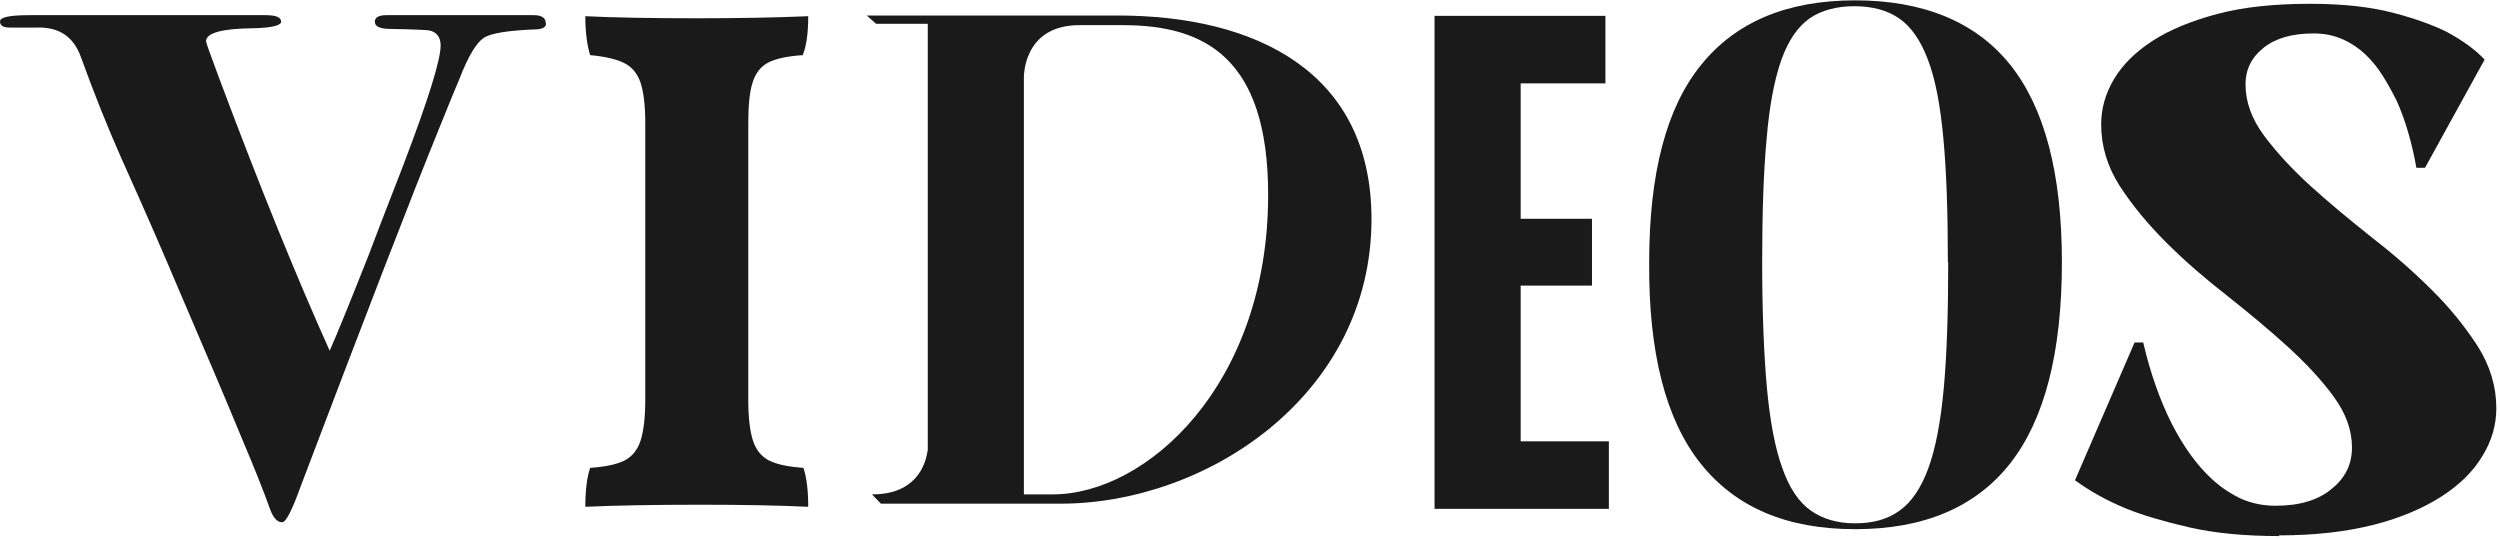
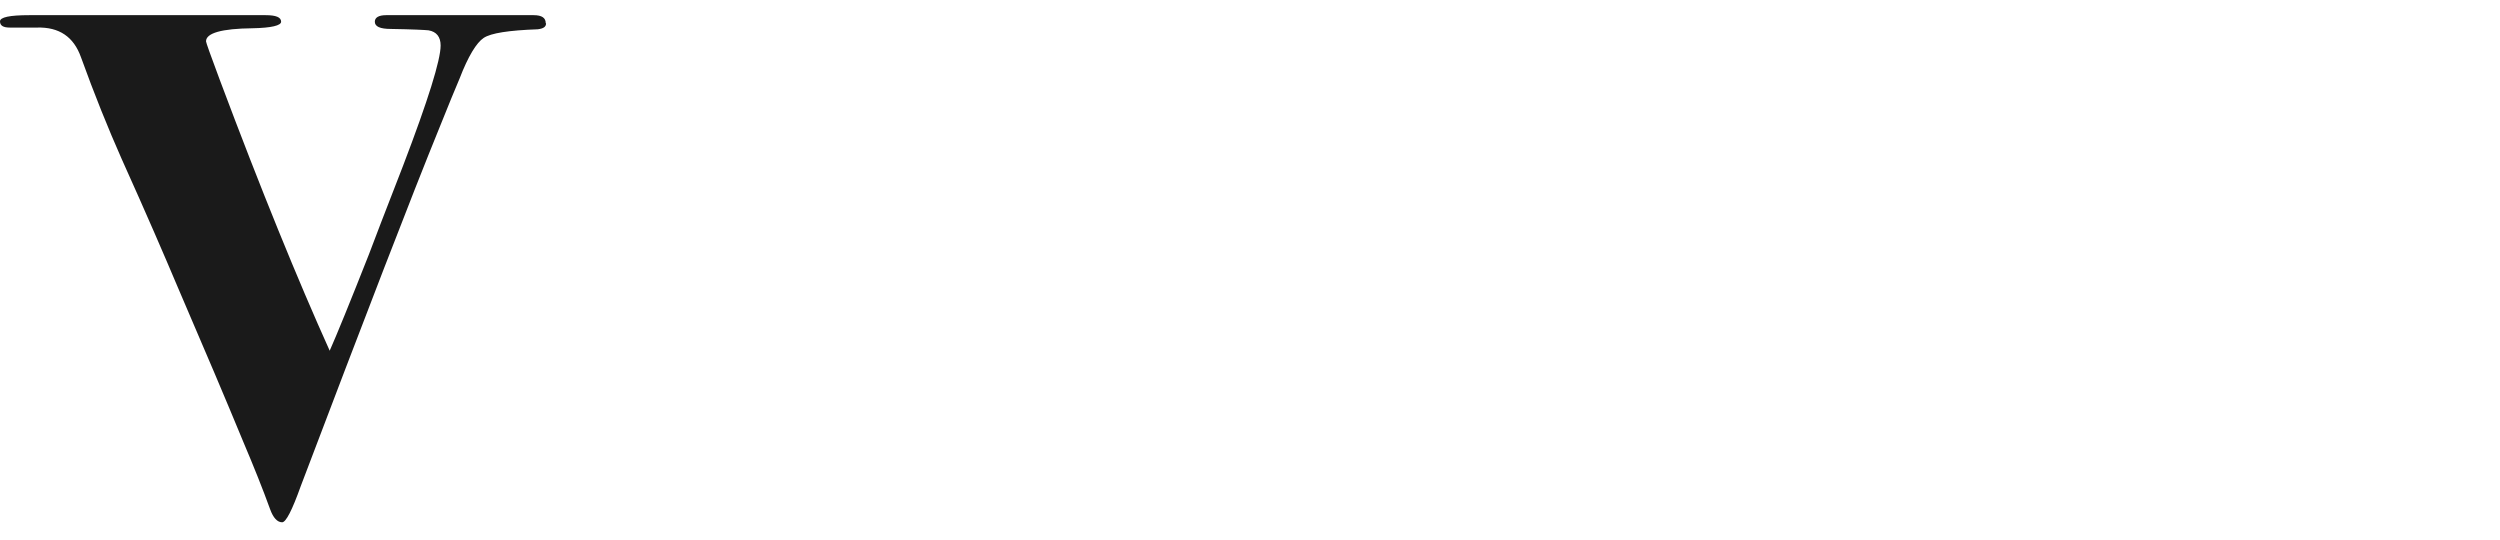
<svg xmlns="http://www.w3.org/2000/svg" width="560" height="121" viewBox="0 0 560 121" fill="none">
-   <path d="M195.395 110.741C205.042 110.741 207.357 104.336 207.82 100.709V5.327H196.244L194.161 3.475H250.341C281.363 3.475 307.215 16.131 307.215 49.082C307.215 88.439 270.405 112.825 237.531 112.825H197.325L195.395 110.819V110.741ZM251.576 5.635H241.775C228.965 5.635 229.35 17.52 229.35 17.52V110.741H235.833C256.746 110.741 284.064 86.356 284.064 43.603C284.064 12.812 269.711 5.635 251.576 5.635Z" fill="#1A1A1A" />
  <path d="M122.315 5.25C122.315 6.021 121.698 6.407 120.463 6.561C113.981 6.793 109.968 7.41 108.347 8.491C106.727 9.571 104.875 12.581 102.945 17.597C101.942 19.912 100.476 23.539 98.547 28.323C92.064 44.221 81.724 71.076 67.37 108.889C65.441 114.291 64.051 116.992 63.203 116.992C62.122 116.992 61.196 115.989 60.502 114.06C58.881 109.584 56.875 104.568 54.482 98.934C50.855 90.137 45.916 78.484 39.666 63.976C36.965 57.571 32.875 48.079 27.241 35.578C24.232 28.787 21.145 21.147 18.135 12.812C16.515 8.259 13.273 6.021 8.257 6.176H2.161C0.695 6.176 0 5.713 0 4.787C0 3.86 2.161 3.397 6.559 3.397H59.498C61.813 3.397 62.971 3.86 62.971 4.864C62.971 5.713 60.81 6.253 56.566 6.33C49.621 6.407 46.148 7.41 46.148 9.262C46.148 9.494 47.151 12.349 49.235 17.905C58.495 42.6 66.752 62.819 73.852 78.561C75.395 75.089 78.328 67.912 82.65 56.954C83.73 54.021 86.276 47.462 90.289 37.121C95.923 22.381 98.701 13.43 98.701 10.188C98.701 8.259 97.775 7.102 96 6.793C95.305 6.716 92.45 6.561 87.588 6.484C85.119 6.484 83.961 5.944 83.961 4.864C83.961 3.938 84.81 3.397 86.508 3.397H119.537C121.389 3.397 122.238 4.015 122.238 5.172L122.315 5.25Z" fill="#1A1A1A" />
-   <path d="M143.46 18.446C142.765 16.439 141.531 14.973 139.833 14.124C138.135 13.275 135.588 12.658 132.193 12.349C131.498 10.111 131.113 7.179 131.113 3.629C137.363 3.938 145.775 4.092 156.27 4.092C165.531 4.092 173.865 3.938 181.042 3.629C181.042 7.41 180.656 10.266 179.807 12.349C176.412 12.581 173.865 13.121 172.167 13.97C170.469 14.819 169.312 16.285 168.617 18.369C167.923 20.452 167.614 23.539 167.614 27.629V89.52C167.614 93.61 168 96.697 168.695 98.78C169.389 100.864 170.624 102.33 172.322 103.179C174.019 104.028 176.566 104.568 179.961 104.799C180.656 106.806 181.042 109.738 181.042 113.52C174.405 113.211 166.379 113.057 156.965 113.057C146.547 113.057 137.981 113.211 131.113 113.52C131.113 109.738 131.498 106.883 132.193 104.799C135.588 104.568 138.135 104.028 139.833 103.179C141.531 102.33 142.765 100.864 143.46 98.78C144.154 96.697 144.54 93.61 144.54 89.52V27.629C144.54 23.539 144.154 20.529 143.46 18.446Z" fill="#1A1A1A" />
-   <path d="M360.386 98.857V113.983H321.338V3.552H359.614V18.677H340.63V49.005H356.604V63.976H340.63V98.857H360.386Z" fill="#1A1A1A" />
-   <path d="M461.865 58.729C461.865 78.947 458.006 93.918 450.289 103.796C442.572 113.597 430.997 118.536 415.563 118.536C400.129 118.536 388.707 113.597 380.913 103.796C373.119 93.996 369.26 78.947 369.415 58.729C369.415 38.819 373.273 24.079 381.068 14.51C388.862 4.864 400.36 0.079 415.563 0.079C430.765 0.079 442.572 4.864 450.289 14.51C458.006 24.156 461.865 38.896 461.865 58.729ZM436.322 58.729C436.322 47.693 436.013 38.433 435.318 31.024C434.624 23.616 433.543 17.751 431.846 13.352C430.225 9.031 428.064 5.944 425.363 4.092C422.662 2.24 419.267 1.391 415.331 1.391C411.395 1.391 408 2.317 405.376 4.092C402.752 5.944 400.592 9.031 399.048 13.352C397.505 17.674 396.347 23.616 395.73 31.024C395.035 38.433 394.727 47.693 394.727 58.729C394.727 69.764 395.113 79.565 395.807 87.05C396.502 94.536 397.659 100.555 399.28 104.954C400.823 109.352 402.984 112.516 405.608 114.368C408.232 116.221 411.55 117.224 415.563 117.224C419.576 117.224 422.894 116.298 425.518 114.368C428.141 112.516 430.302 109.352 431.923 104.954C433.543 100.555 434.701 94.613 435.395 87.05C436.09 79.565 436.399 70.073 436.399 58.729H436.322Z" fill="#1A1A1A" />
-   <path d="M510.559 120.079C502.92 120.079 496.283 119.462 490.495 118.15C484.785 116.838 480 115.449 476.219 113.905C471.743 112.053 467.961 109.893 464.797 107.577L478.148 76.709H480.077C481.698 83.655 483.858 89.751 486.559 95.076C487.717 97.314 489.029 99.552 490.572 101.713C492.116 103.873 493.813 105.803 495.743 107.577C497.672 109.275 499.756 110.664 502.071 111.745C504.386 112.748 506.932 113.288 509.711 113.288C515.035 113.288 519.28 112.053 522.289 109.507C525.376 107.037 526.842 103.95 526.842 100.246C526.842 96.311 525.453 92.529 522.675 88.748C519.897 84.967 516.424 81.262 512.257 77.481C508.09 73.7 503.614 69.996 498.752 66.137C493.891 62.356 489.338 58.42 485.248 54.33C481.158 50.24 477.685 46.073 474.83 41.674C472.051 37.352 470.662 32.722 470.662 27.86C470.662 24.388 471.588 20.992 473.518 17.751C475.447 14.51 478.302 11.655 482.238 9.108C486.096 6.639 490.958 4.632 496.823 3.089C502.688 1.545 509.556 0.851 517.428 0.851C524.836 0.851 531.01 1.545 536.026 2.857C541.042 4.169 545.055 5.635 548.141 7.179C551.691 9.108 554.469 11.114 556.553 13.352L543.203 37.584H541.273C540.27 31.951 538.804 26.934 536.875 22.613C535.949 20.761 534.945 18.909 533.788 17.057C532.63 15.204 531.318 13.584 529.852 12.195C528.386 10.806 526.688 9.648 524.759 8.799C522.83 7.95 520.669 7.487 518.277 7.487C513.415 7.487 509.711 8.568 507.01 10.729C504.309 12.889 502.997 15.59 502.997 18.909C502.997 22.844 504.386 26.626 507.164 30.407C509.942 34.111 513.415 37.893 517.582 41.674C521.749 45.455 526.225 49.16 531.087 53.018C535.949 56.799 540.502 60.735 544.592 64.825C548.759 68.915 552.154 73.159 555.01 77.558C557.788 81.957 559.177 86.587 559.177 91.449C559.177 95.153 558.174 98.703 556.09 102.098C554.084 105.494 550.997 108.581 546.907 111.204C542.817 113.828 537.801 115.989 531.781 117.532C525.762 119.076 518.662 119.925 510.482 119.925L510.559 120.079Z" fill="#1A1A1A" />
</svg>